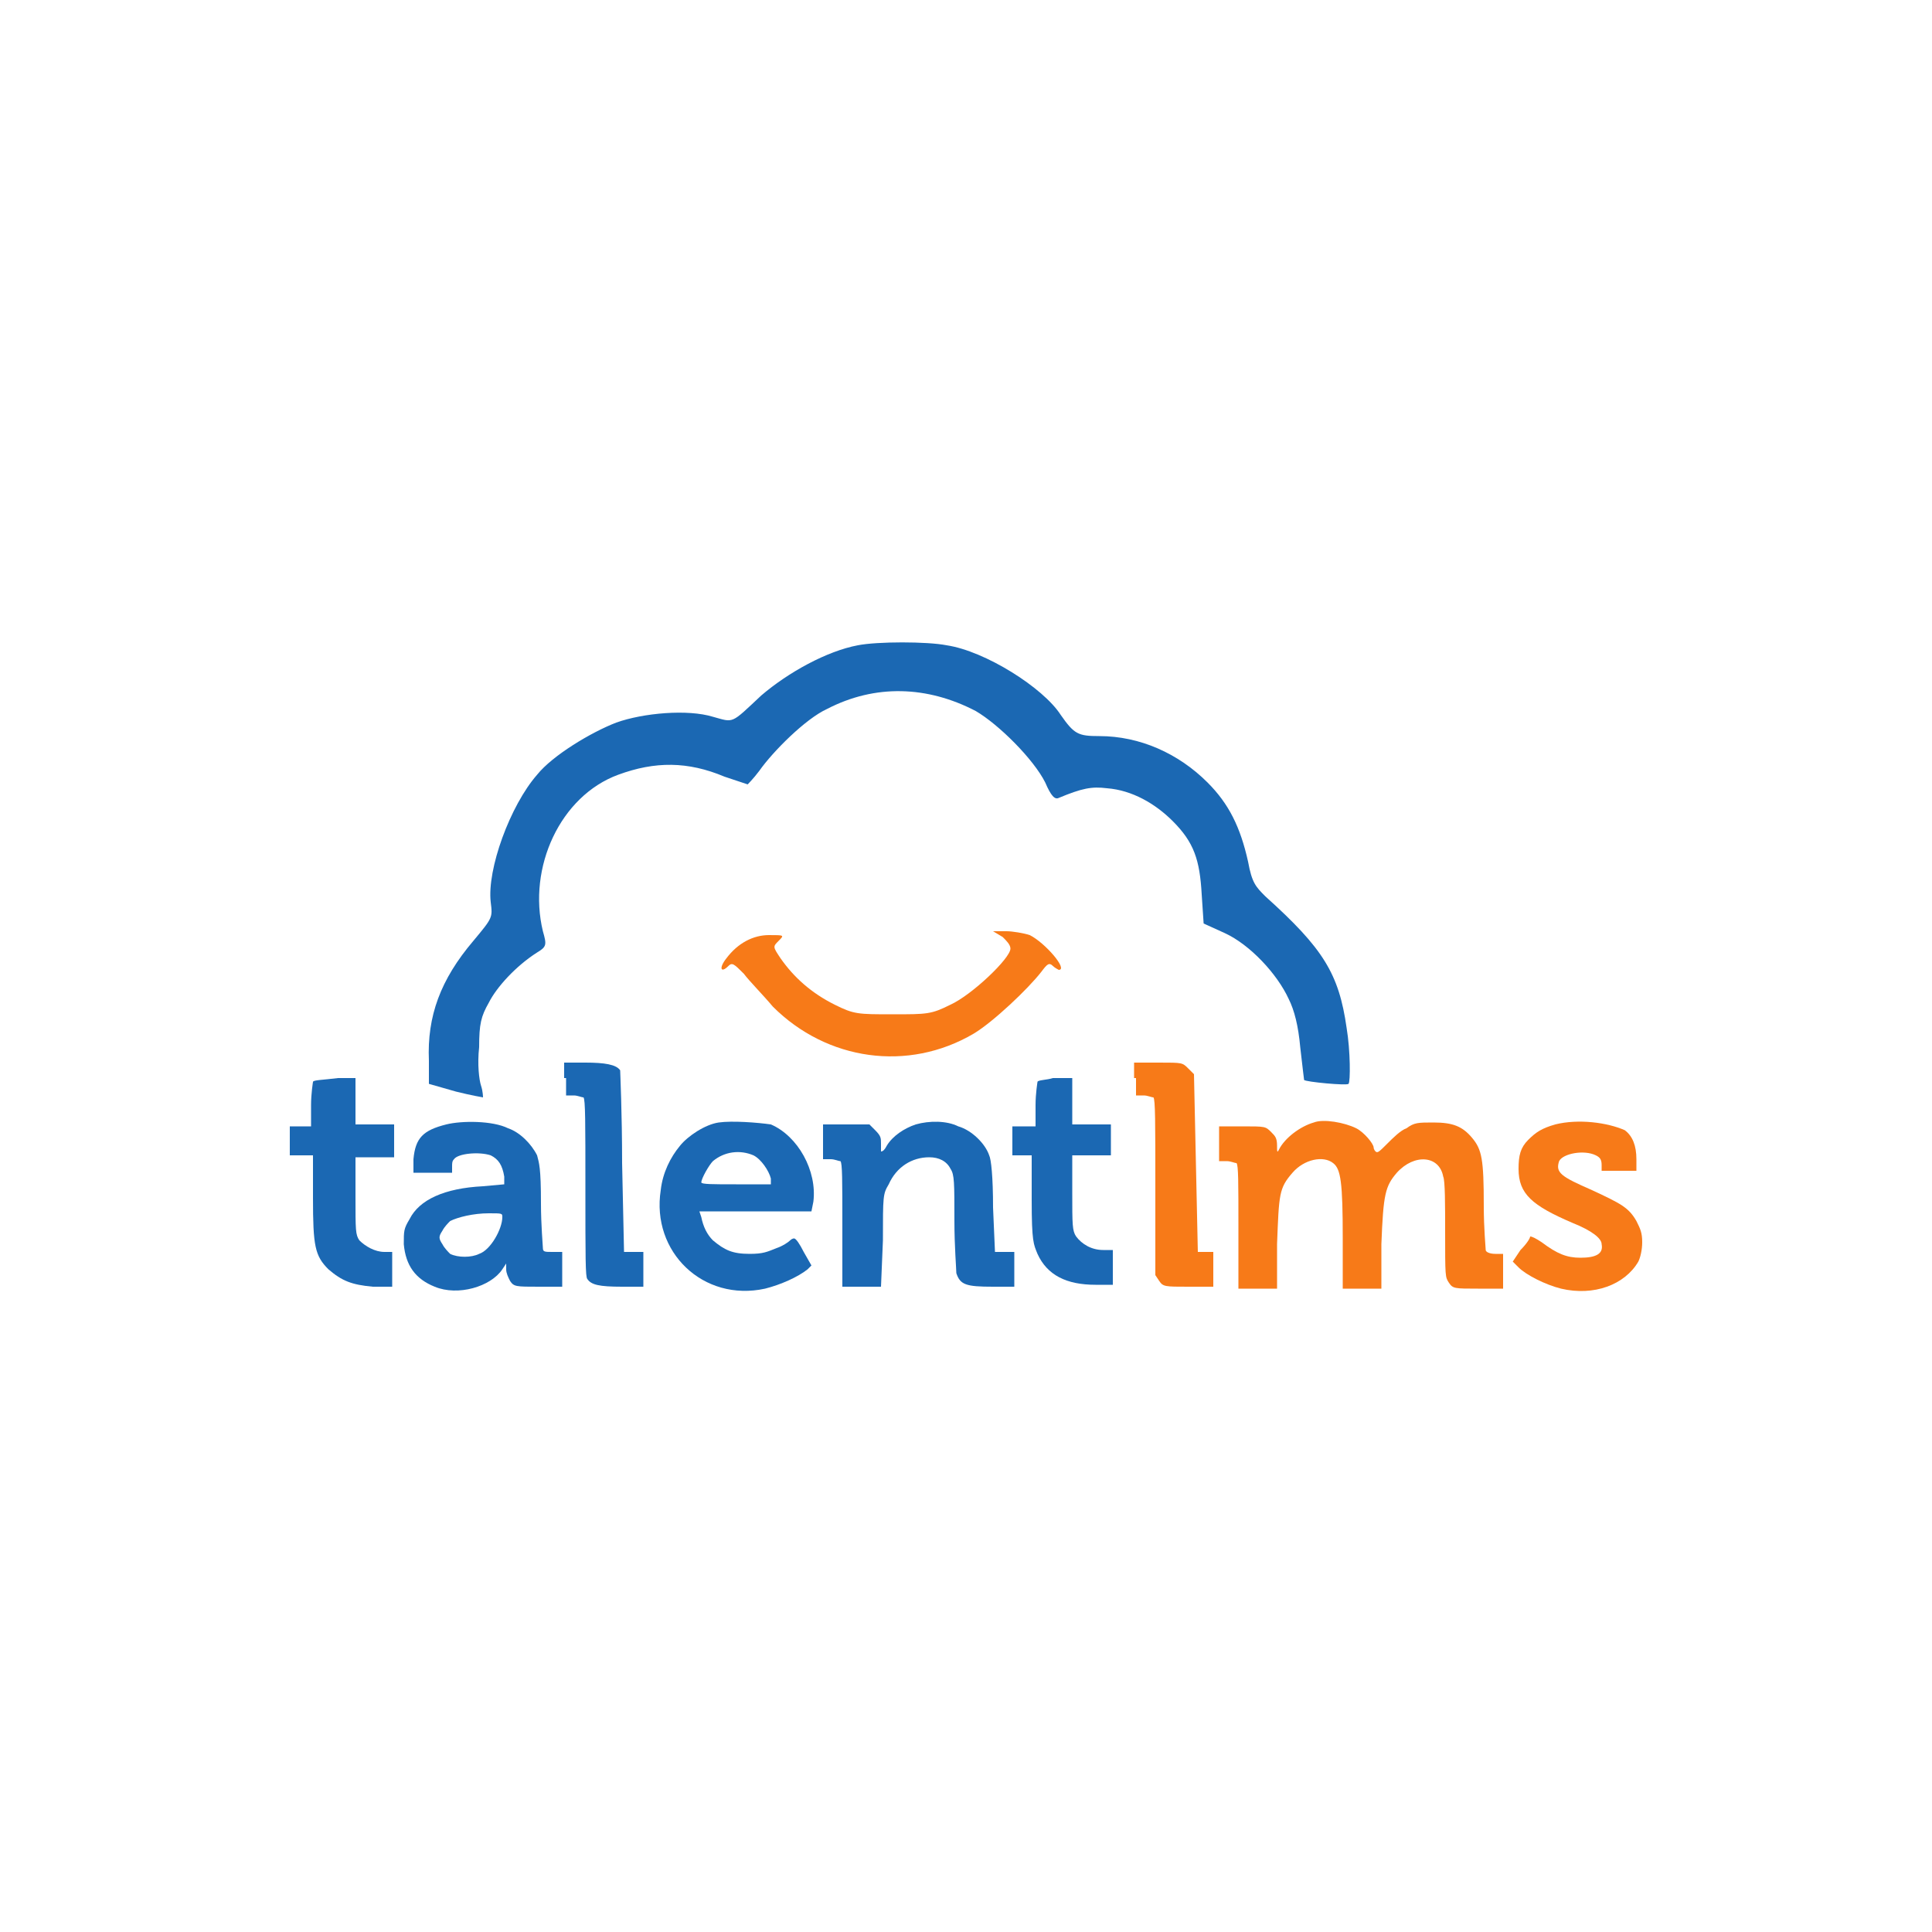
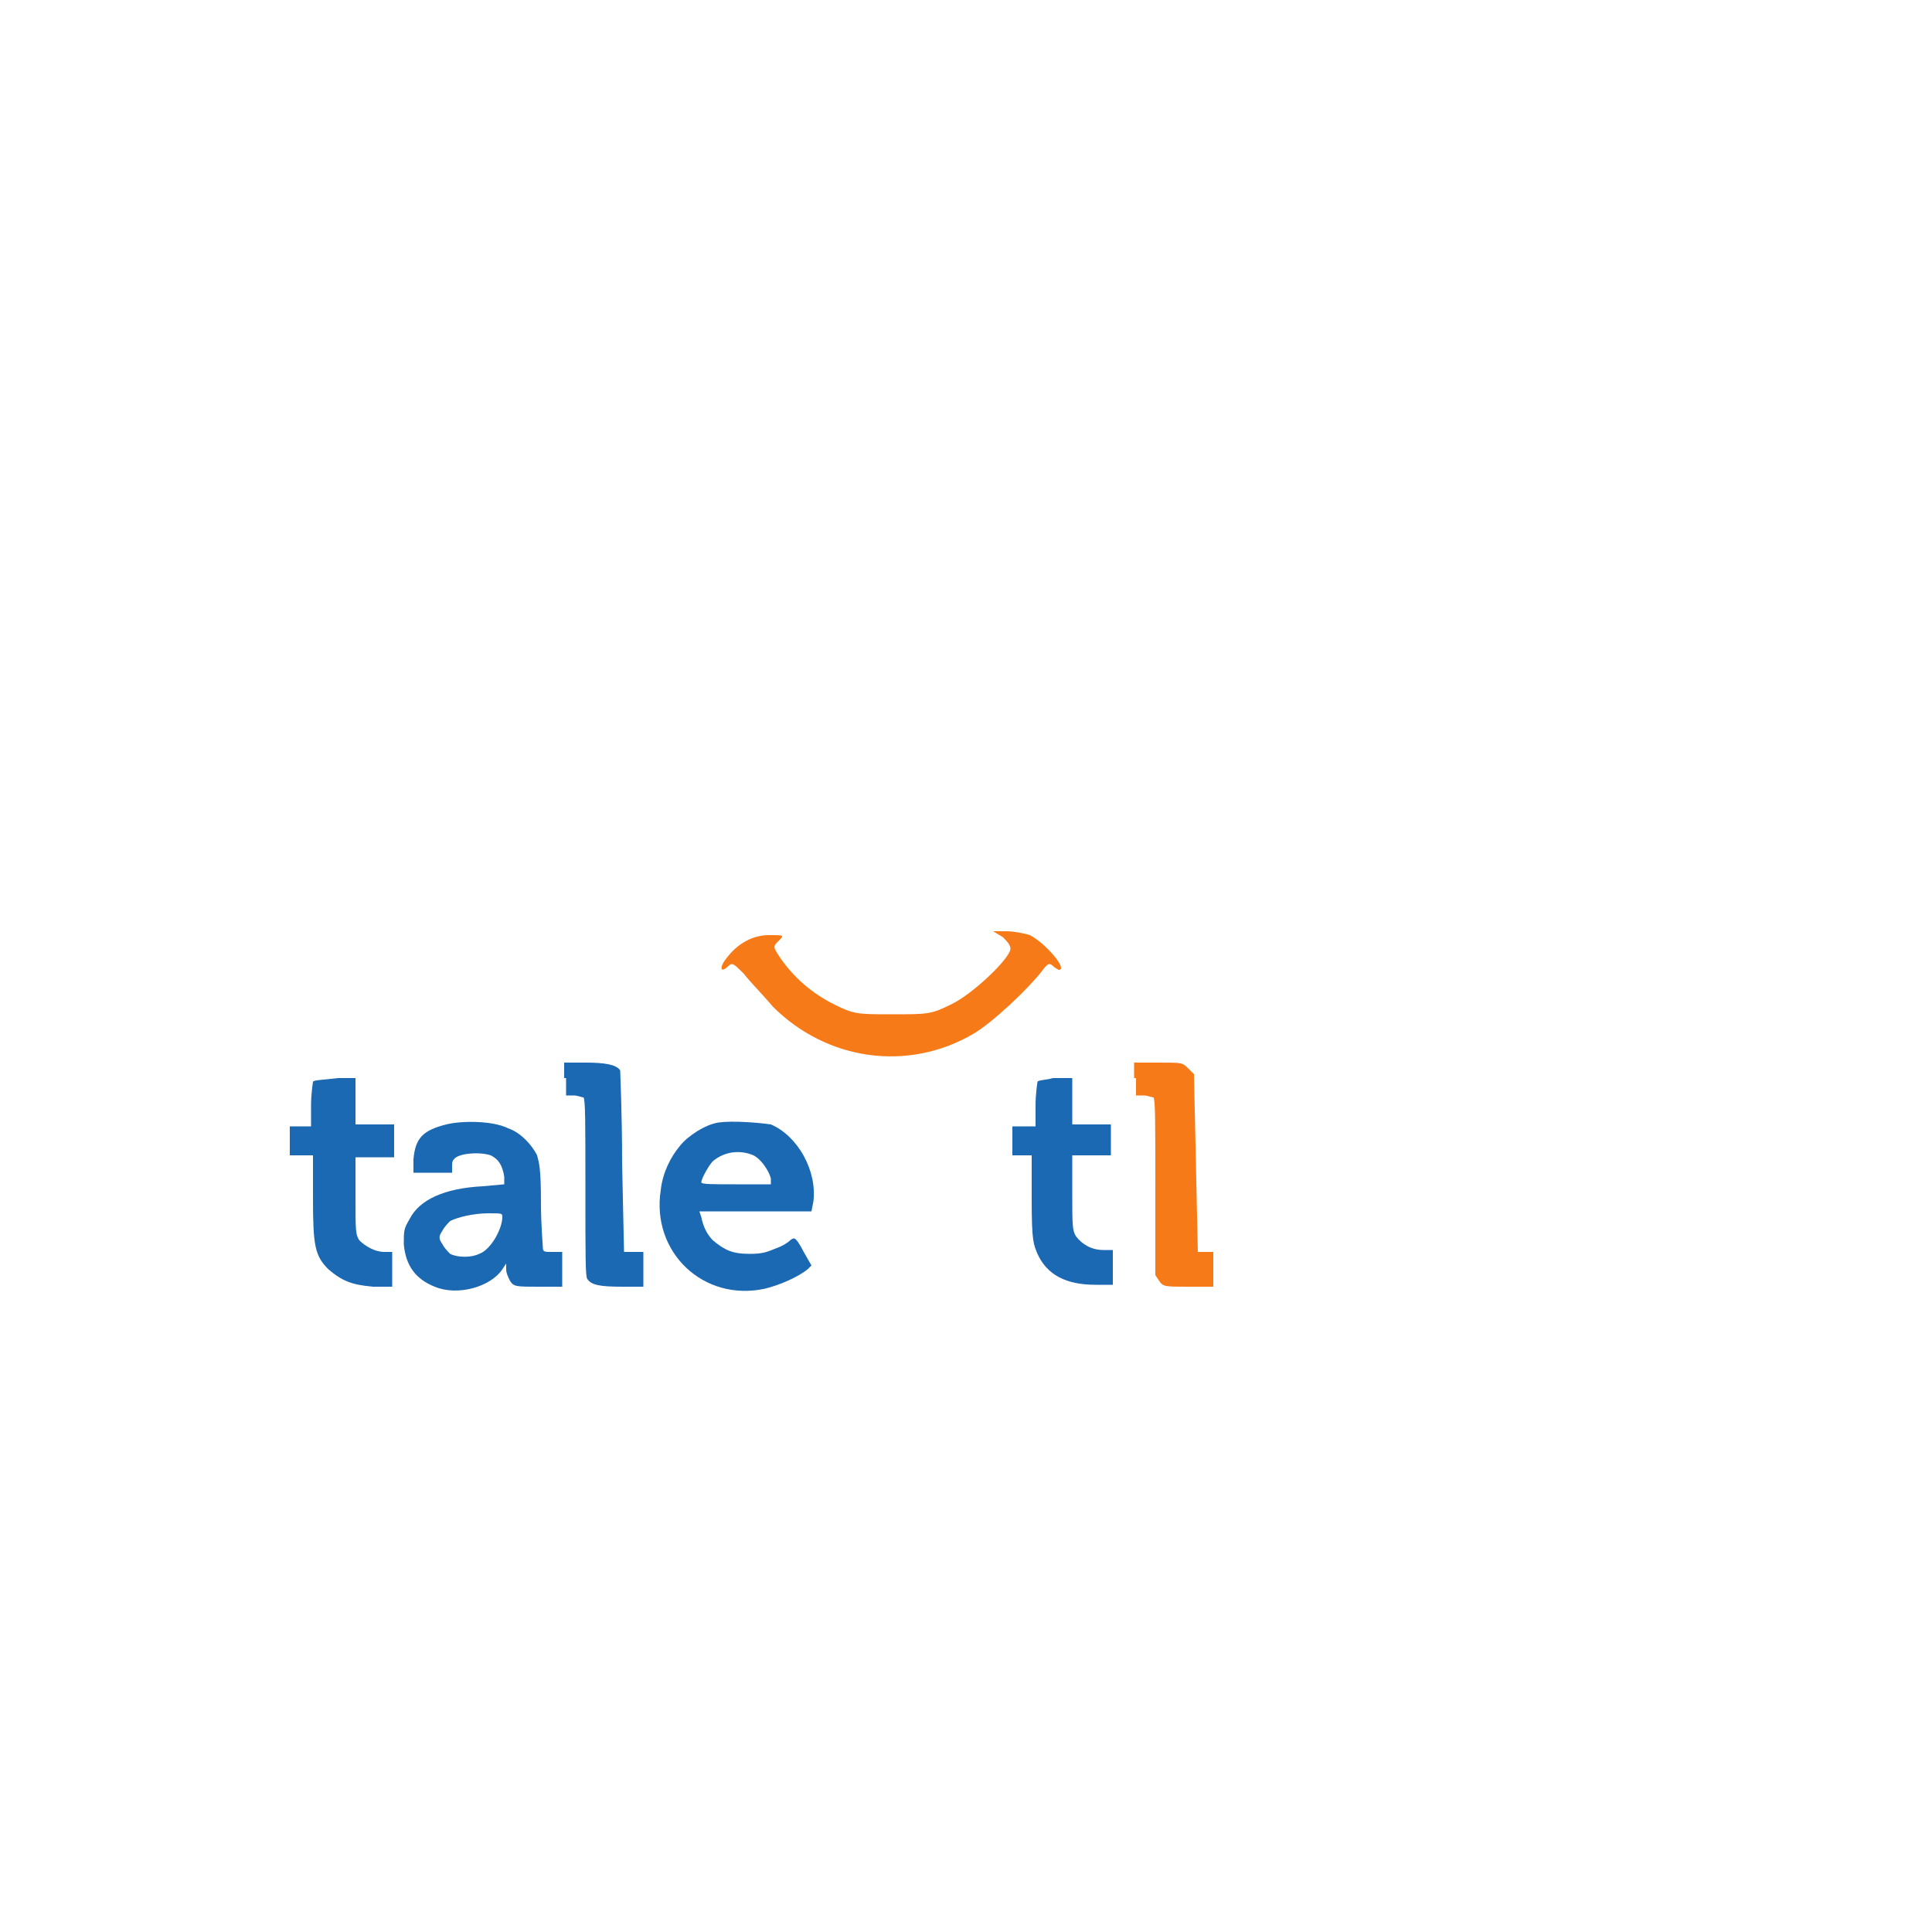
<svg xmlns="http://www.w3.org/2000/svg" version="1.1" id="Layer_1" x="0px" y="0px" viewBox="0 0 100 100" style="enable-background:new 0 0 100 100;" xml:space="preserve">
  <style type="text/css">
	.st0{fill:#1B68B3;}
	.st1{fill:#F77A18;}
</style>
  <title>-</title>
  <g>
    <g>
      <path class="st0" d="M29.3,55.8v0.9h0.4c0.2,0,0.4,0.1,0.5,0.1c0.1,0.1,0.1,1.3,0.1,4.7c0,3.6,0,4.6,0.1,4.7    c0.2,0.3,0.6,0.4,1.8,0.4h1.1v-0.9v-0.9l-0.5,0l-0.5,0l-0.1-4.6c0-2.6-0.1-4.7-0.1-4.8c-0.2-0.3-0.8-0.4-1.8-0.4h-1.1V55.8z" />
      <path class="st0" d="M16.2,56c0,0-0.1,0.6-0.1,1.2v1.1h-0.6H15V59v0.8h0.6h0.6V62c0,2.5,0.1,3,0.8,3.7c0.7,0.6,1.2,0.8,2.3,0.9    l1,0v-0.9v-0.9h-0.4c-0.5,0-1-0.3-1.3-0.6c-0.2-0.3-0.2-0.5-0.2-2.3l0-2h1h1V59v-0.8h-1h-1v-1.2v-1.2h-0.9    C16.7,55.9,16.2,55.9,16.2,56z" />
      <path class="st0" d="M53.7,56c0,0-0.1,0.6-0.1,1.2v1.1h-0.6h-0.6V59v0.8h0.5h0.5l0,2.3c0,2.2,0.1,2.3,0.3,2.8    c0.5,1.1,1.5,1.6,3,1.6h0.9v-0.9v-0.9h-0.5c-0.6,0-1.1-0.3-1.4-0.7c-0.2-0.3-0.2-0.6-0.2-2.3v-1.9h1h1V59v-0.8h-1h-1v-1.2v-1.2h-1    C54.2,55.9,53.7,55.9,53.7,56z" />
      <path class="st0" d="M23.1,58.2c-1.2,0.3-1.6,0.7-1.7,1.8l0,0.7h1h1v-0.3c0-0.2,0-0.3,0.1-0.4c0.2-0.3,1.3-0.4,1.9-0.2    c0.4,0.2,0.6,0.5,0.7,1.1l0,0.4l-1.1,0.1c-2,0.1-3.3,0.7-3.8,1.7c-0.3,0.5-0.3,0.6-0.3,1.3c0.1,1.1,0.6,1.8,1.6,2.2    c1.2,0.5,2.9,0,3.5-0.9l0.2-0.3v0.3c0,0.2,0.1,0.4,0.2,0.6c0.2,0.3,0.3,0.3,1.5,0.3l1.2,0v-0.9v-0.9h-0.5c-0.4,0-0.5,0-0.5-0.2    c0-0.1-0.1-1.2-0.1-2.3c0-1.9-0.1-2.1-0.2-2.5c-0.3-0.6-0.9-1.2-1.5-1.4C25.5,58,23.9,58,23.1,58.2z M26,63c0,0.6-0.6,1.7-1.2,1.9    c-0.4,0.2-1.1,0.2-1.5,0c-0.1-0.1-0.3-0.3-0.4-0.5c-0.2-0.3-0.2-0.4,0-0.7c0.1-0.2,0.3-0.4,0.4-0.5c0.4-0.2,1.2-0.4,2-0.4    C26,62.8,26,62.8,26,63z" />
      <path class="st0" d="M37.2,58.1c-0.7,0.1-1.6,0.7-2,1.2c-0.5,0.6-0.9,1.4-1,2.3c-0.5,3.2,2.2,5.8,5.4,5.1c0.8-0.2,1.7-0.6,2.2-1    l0.2-0.2l-0.4-0.7c-0.2-0.4-0.4-0.7-0.5-0.7c0,0-0.1,0-0.2,0.1c-0.1,0.1-0.4,0.3-0.7,0.4c-0.5,0.2-0.7,0.3-1.4,0.3    c-0.9,0-1.3-0.2-1.9-0.7c-0.3-0.3-0.5-0.7-0.6-1.2l-0.1-0.3h2.9h2.9l0.1-0.5c0.2-1.6-0.8-3.4-2.2-4C39.2,58.1,37.9,58,37.2,58.1z     M39,59.8c0.4,0.2,0.8,0.8,0.9,1.2l0,0.3l-1.8,0c-1.2,0-1.8,0-1.8-0.1c0-0.2,0.4-0.9,0.6-1.1C37.5,59.6,38.3,59.5,39,59.8z" />
-       <path class="st0" d="M47.4,58.2c-0.6,0.2-1.2,0.6-1.5,1.1c-0.1,0.2-0.2,0.3-0.3,0.3c0,0,0-0.2,0-0.4c0-0.3,0-0.4-0.3-0.7l-0.3-0.3    h-1.2h-1.2v0.9v0.9H43c0.2,0,0.4,0.1,0.5,0.1c0.1,0.1,0.1,1,0.1,3.3v3.2h1h1l0.1-2.4c0-2.3,0-2.4,0.3-2.9c0.4-0.9,1.2-1.4,2.1-1.4    c0.5,0,0.9,0.2,1.1,0.6c0.2,0.3,0.2,0.7,0.2,2.7c0,1.3,0.1,2.5,0.1,2.7c0.2,0.6,0.5,0.7,1.9,0.7h1.1v-0.9v-0.9l-0.5,0l-0.5,0    l-0.1-2.3c0-1.6-0.1-2.5-0.2-2.7c-0.2-0.6-0.9-1.3-1.6-1.5C49,58,48.1,58,47.4,58.2z" />
    </g>
    <g>
      <path class="st1" d="M58.8,55.8v0.9h0.4c0.2,0,0.4,0.1,0.5,0.1c0.1,0.1,0.1,1.3,0.1,4.6V66l0.2,0.3c0.2,0.3,0.3,0.3,1.5,0.3l1.3,0    v-0.9v-0.9l-0.4,0l-0.4,0l-0.1-4.6l-0.1-4.6l-0.3-0.3c-0.3-0.3-0.3-0.3-1.5-0.3l-1.3,0V55.8z" />
-       <path class="st1" d="M68,58.1c-0.7,0.2-1.5,0.8-1.8,1.4c-0.1,0.2-0.1,0.1-0.1-0.2c0-0.4-0.1-0.5-0.3-0.7c-0.3-0.3-0.3-0.3-1.5-0.3    h-1.2v0.9v0.9h0.4c0.2,0,0.4,0.1,0.5,0.1c0.1,0.1,0.1,1,0.1,3.3v3.2h1h1l0-2.3c0.1-2.6,0.1-2.9,0.8-3.7c0.6-0.7,1.6-0.9,2.1-0.5    c0.4,0.3,0.5,1,0.5,3.9v2.6h1h1l0-2.3c0.1-2.6,0.2-3,0.8-3.7c0.9-1,2.2-0.9,2.4,0.2c0.1,0.2,0.1,1.5,0.1,2.8c0,2.4,0,2.4,0.2,2.7    c0.2,0.3,0.3,0.3,1.5,0.3l1.3,0v-0.9v-0.9h-0.4c-0.3,0-0.5-0.1-0.5-0.2c0-0.1-0.1-1.1-0.1-2.3c0-2.4-0.1-2.9-0.6-3.5    c-0.5-0.6-1-0.8-2-0.8c-0.8,0-1,0-1.4,0.3c-0.3,0.1-0.7,0.5-1,0.8c-0.4,0.4-0.5,0.5-0.6,0.4c-0.1-0.1-0.1-0.2-0.1-0.2    c0-0.2-0.5-0.8-0.9-1C69.6,58.1,68.5,57.9,68,58.1z" />
-       <path class="st1" d="M80.5,58.2c-0.7,0.2-1,0.4-1.4,0.8c-0.4,0.4-0.5,0.8-0.5,1.5c0,1.3,0.7,1.9,2.8,2.8c1,0.4,1.5,0.8,1.5,1.1    c0.1,0.5-0.3,0.7-1.1,0.7c-0.7,0-1.2-0.2-2-0.8c-0.3-0.2-0.5-0.3-0.6-0.3c0,0.1-0.2,0.4-0.5,0.7l-0.4,0.6l0.3,0.3    c0.4,0.4,1.4,0.9,2.2,1.1c1.7,0.4,3.3-0.2,4-1.4c0.1-0.2,0.2-0.6,0.2-1c0-0.5-0.1-0.7-0.3-1.1c-0.4-0.7-0.8-0.9-2.3-1.6    c-1.6-0.7-1.9-0.9-1.7-1.5c0.2-0.4,1.3-0.6,1.9-0.3c0.2,0.1,0.3,0.2,0.3,0.5l0,0.3l0.9,0l0.9,0v-0.6c0-0.7-0.2-1.2-0.6-1.5    C83.2,58.1,81.7,57.9,80.5,58.2z" />
    </g>
  </g>
  <g>
-     <path class="st0" d="M44.4,33.4c-1.6,0.3-3.6,1.4-5,2.6c-1.6,1.5-1.4,1.4-2.5,1.1c-1.3-0.4-3.6-0.2-5,0.3c-1.3,0.5-3.3,1.7-4.1,2.7   c-1.4,1.6-2.6,4.9-2.4,6.6c0.1,0.8,0.1,0.8-0.9,2c-1.7,2-2.4,3.9-2.3,6.2l0,1.2l1.4,0.4c0.8,0.2,1.4,0.3,1.4,0.3c0,0,0-0.3-0.1-0.6   c-0.1-0.3-0.2-1.1-0.1-2c0-1.2,0.1-1.6,0.5-2.3c0.4-0.8,1.4-1.9,2.5-2.6c0.5-0.3,0.5-0.4,0.3-1.1c-0.8-3.3,0.9-7,3.9-8.1   c1.9-0.7,3.6-0.7,5.5,0.1c0.6,0.2,1.2,0.4,1.2,0.4s0.3-0.3,0.6-0.7c0.7-1,2.4-2.7,3.5-3.2c2.5-1.3,5.2-1.2,7.7,0.1   c1.2,0.7,3,2.5,3.6,3.7c0.3,0.7,0.5,0.9,0.7,0.8c1.2-0.5,1.7-0.6,2.5-0.5c1.3,0.1,2.5,0.8,3.4,1.7c1.1,1.1,1.4,2,1.5,3.8l0.1,1.5   l1.1,0.5c1.3,0.6,2.7,2.1,3.3,3.4c0.3,0.6,0.5,1.4,0.6,2.5c0.1,0.9,0.2,1.7,0.2,1.7c0.1,0.1,2.2,0.3,2.3,0.2   c0.1-0.1,0.1-1.7-0.1-2.9c-0.4-2.8-1.2-4.1-4.2-6.8c-0.5-0.5-0.7-0.7-0.9-1.8c-0.4-1.8-1-3-2.1-4.1c-1.5-1.5-3.5-2.4-5.6-2.4   c-1.1,0-1.3-0.1-2-1.1C54,35.6,51,33.7,49,33.4C48,33.2,45.4,33.2,44.4,33.4z" />
    <path class="st1" d="M51.9,48.5c0.2,0.2,0.4,0.4,0.4,0.6c0,0.5-2,2.4-3.1,2.9c-1,0.5-1.2,0.5-3,0.5c-1.8,0-2,0-3-0.5   c-1.2-0.6-2.1-1.4-2.8-2.4C40,49,40,49,40.3,48.7c0.3-0.3,0.3-0.3-0.5-0.3c-0.8,0-1.6,0.4-2.2,1.2c-0.4,0.5-0.3,0.8,0.1,0.4   c0.2-0.2,0.3-0.1,0.8,0.4c0.3,0.4,1,1.1,1.5,1.7c2.8,2.8,7,3.4,10.4,1.4c1-0.6,2.8-2.3,3.5-3.2c0.3-0.4,0.4-0.5,0.6-0.3   c0.1,0.1,0.3,0.2,0.3,0.2c0.5,0-0.7-1.4-1.5-1.8c-0.3-0.1-0.9-0.2-1.2-0.2l-0.7,0L51.9,48.5z" />
  </g>
</svg>